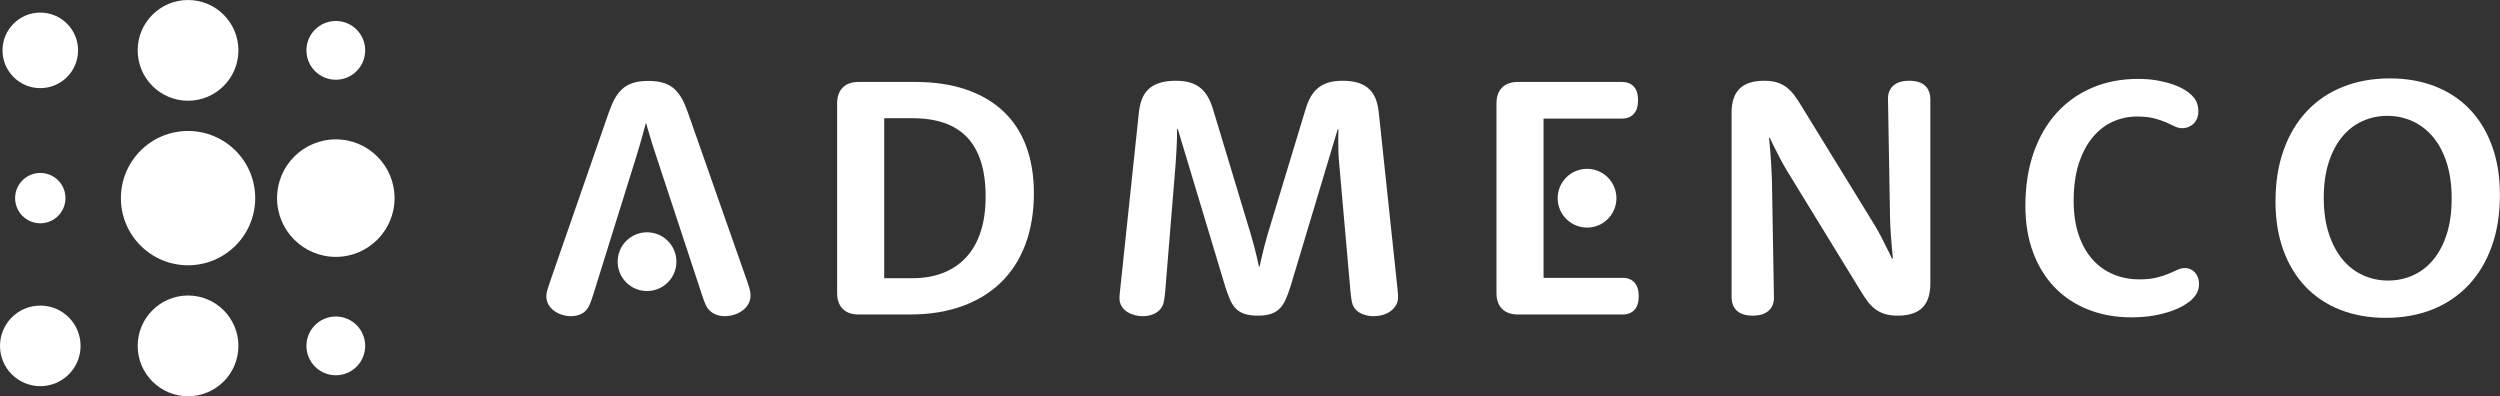
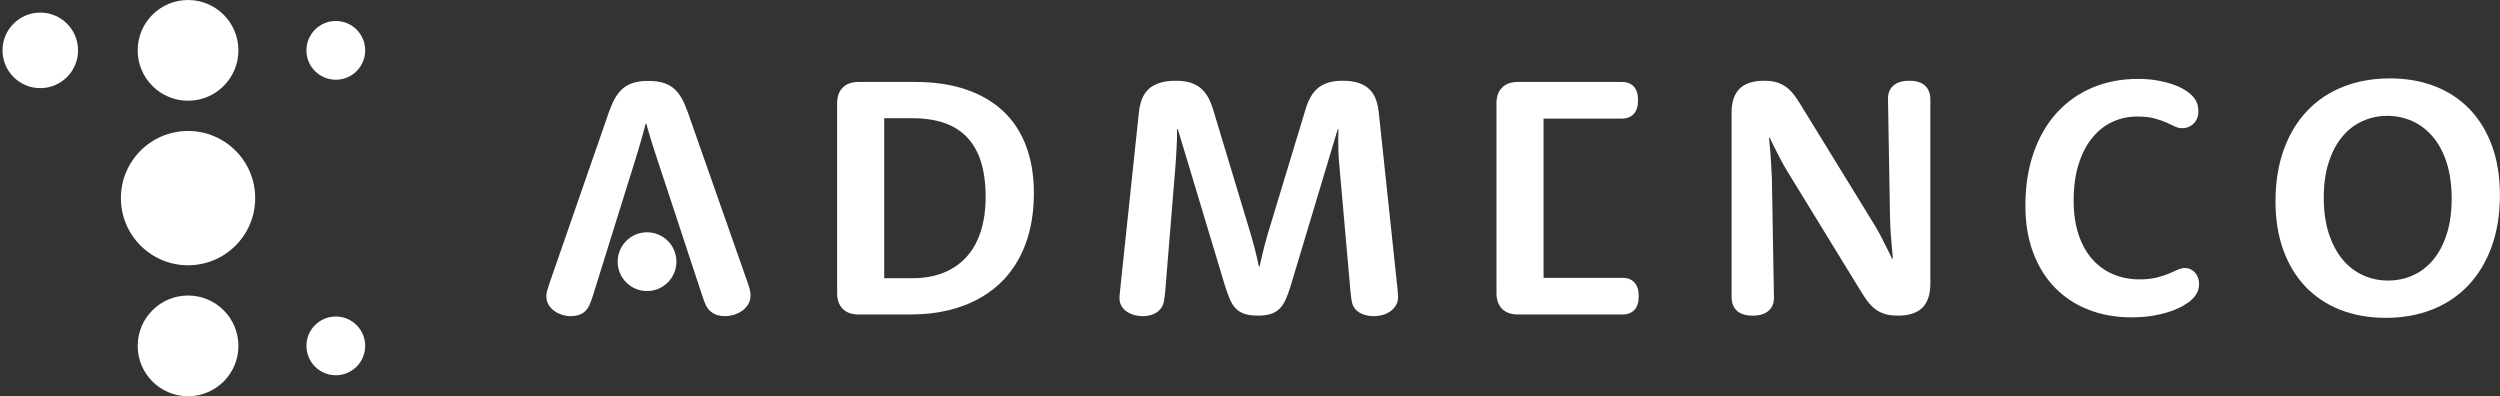
<svg xmlns="http://www.w3.org/2000/svg" xmlns:ns1="http://www.serif.com/" width="100%" height="100%" viewBox="0 0 6205 984" version="1.1" xml:space="preserve" style="fill-rule:evenodd;clip-rule:evenodd;stroke-linejoin:round;stroke-miterlimit:2;">
  <rect x="0" y="0" width="6205" height="984" fill="#333333" stroke="none" />
  <g id="Ebene-1" ns1:id="Ebene 1">
    <path d="M193.75,125c0,51.775 -41.975,93.75 -93.75,93.75c-51.775,-0 -93.75,-41.975 -93.75,-93.75c0,-51.775 41.975,-93.75 93.75,-93.75c51.775,-0 93.75,41.975 93.75,93.75" style="fill:#fff;fill-rule:nonzero;" />
    <path d="M591.738,125c0,69.033 -55.966,125 -125,125c-69.037,-0 -125,-55.967 -125,-125c0,-69.034 55.963,-125 125,-125c69.034,-0 125,55.966 125,125" style="fill:#fff;fill-rule:nonzero;" />
    <path d="M906.393,125c-0,40.27 -32.646,72.916 -72.917,72.916c-40.271,0 -72.917,-32.646 -72.917,-72.916c0,-40.271 32.646,-72.917 72.917,-72.917c40.271,-0 72.917,32.646 72.917,72.917" style="fill:#fff;fill-rule:nonzero;" />
-     <path d="M162.5,491.737c0,34.521 -27.983,62.5 -62.5,62.5c-34.516,0 -62.5,-27.979 -62.5,-62.5c0,-34.516 27.984,-62.5 62.5,-62.5c34.517,0 62.5,27.984 62.5,62.5" style="fill:#fff;fill-rule:nonzero;" />
    <path d="M633.405,491.737c0,92.046 -74.621,166.667 -166.667,166.667c-92.045,0 -166.666,-74.621 -166.666,-166.667c-0,-92.045 74.621,-166.666 166.666,-166.666c92.046,-0 166.667,74.621 166.667,166.666" style="fill:#fff;fill-rule:nonzero;" />
-     <path d="M979.309,491.737c0,80.542 -65.291,145.834 -145.833,145.834c-80.542,-0 -145.833,-65.292 -145.833,-145.834c-0,-80.541 65.291,-145.833 145.833,-145.833c80.542,0 145.833,65.292 145.833,145.833" style="fill:#fff;fill-rule:nonzero;" />
-     <path d="M200,858.475c0,55.23 -44.77,100 -100,100c-55.229,0 -100,-44.77 -100,-100c0,-55.229 44.771,-100 100,-100c55.23,0 100,44.771 100,100" style="fill:#fff;fill-rule:nonzero;" />
    <path d="M591.738,858.475c0,69.034 -55.966,125 -125,125c-69.037,0 -125,-55.966 -125,-125c0,-69.033 55.963,-125 125,-125c69.034,0 125,55.967 125,125" style="fill:#fff;fill-rule:nonzero;" />
    <path d="M906.393,858.475c-0,40.271 -32.646,72.917 -72.917,72.917c-40.271,0 -72.917,-32.646 -72.917,-72.917c0,-40.27 32.646,-72.916 72.917,-72.916c40.271,-0 72.917,32.646 72.917,72.916" style="fill:#fff;fill-rule:nonzero;" />
    <path d="M1678.83,649.455c0,40.27 -32.646,72.916 -72.917,72.916c-40.27,0 -72.916,-32.646 -72.916,-72.916c-0,-40.271 32.646,-72.917 72.916,-72.917c40.271,-0 72.917,32.646 72.917,72.917" style="fill:#fff;fill-rule:nonzero;" />
    <path d="M1629.78,390.594c-3.912,-11.45 -7.404,-22.129 -10.483,-32.046c-3.075,-9.904 -5.733,-18.775 -7.971,-26.596c-2.804,-8.929 -5.175,-17.304 -7.133,-25.125l-1.675,0c-1.95,7.821 -4.184,16.196 -6.688,25.125c-2.233,7.821 -4.737,16.692 -7.525,26.596c-2.787,9.917 -5.996,20.596 -9.621,32.046l-106.212,340.492c-3.071,9.783 -6.004,17.946 -8.792,24.504c-2.796,6.567 -6.283,11.938 -10.471,16.121c-3.912,3.916 -8.937,7.058 -15.079,9.425c-6.146,2.375 -13.266,3.562 -21.358,3.562c-7.263,0 -14.45,-1.12 -21.571,-3.35c-7.121,-2.229 -13.608,-5.446 -19.475,-9.637c-5.862,-4.183 -10.617,-9.35 -14.242,-15.492c-3.629,-6.137 -5.441,-13.121 -5.441,-20.942c-0,-4.458 0.621,-8.933 1.879,-13.404c1.254,-4.458 3.412,-11.304 6.483,-20.521l146.759,-422.591c2.512,-6.696 4.879,-12.767 7.116,-18.213c2.234,-5.446 4.613,-10.4 7.121,-14.866c2.517,-4.471 5.092,-8.513 7.75,-12.15c2.65,-3.621 5.654,-7.121 9.004,-10.467c7.259,-7.258 16.263,-12.775 27.013,-16.546c10.754,-3.767 24.087,-5.654 40.008,-5.654c15.913,-0 29.242,1.887 39.992,5.654c10.754,3.771 19.762,9.288 27.025,16.546c3.346,3.346 6.346,6.846 9.004,10.467c2.65,3.637 5.237,7.679 7.746,12.15c2.516,4.466 4.883,9.42 7.121,14.866c2.229,5.446 4.608,11.517 7.12,18.213l147.663,420.5c3.346,9.496 5.517,16.479 6.496,20.937c0.983,4.475 1.475,8.659 1.475,12.567c-0,8.658 -1.959,16.2 -5.867,22.612c-3.912,6.43 -8.937,11.8 -15.079,16.13c-6.142,4.329 -12.983,7.612 -20.517,9.841c-7.541,2.229 -14.941,3.35 -22.2,3.35c-8.104,0 -15.358,-1.25 -21.779,-3.766c-6.425,-2.513 -11.871,-6.005 -16.333,-10.475c-4.188,-4.188 -7.613,-9.35 -10.263,-15.492c-2.658,-6.138 -5.516,-13.958 -8.587,-23.454l-112.413,-340.917Z" style="fill:#fff;fill-rule:nonzero;" />
    <path d="M2264.97,690.462c27.917,0 53.046,-4.321 75.387,-12.979c22.334,-8.65 41.392,-21.429 57.167,-38.325c15.775,-16.892 27.854,-37.971 36.229,-63.238c8.379,-25.27 12.563,-54.516 12.563,-87.741c-0,-33.229 -3.838,-62.054 -11.513,-86.492c-7.683,-24.421 -19.129,-44.671 -34.341,-60.725c-15.225,-16.058 -34.138,-27.987 -56.755,-35.808c-22.616,-7.813 -48.862,-11.729 -78.737,-11.729l-70.363,-0l0,397.037l70.363,0Zm-187.217,-433.892c0,-16.758 4.613,-29.804 13.825,-39.162c9.217,-9.35 22.334,-14.029 39.367,-14.029l140.308,-0c47.746,-0 89.975,6.283 126.692,18.85c36.712,12.562 67.567,30.637 92.558,54.229c24.988,23.6 43.834,52.5 56.542,86.704c12.704,34.204 19.054,72.942 19.054,116.217c0,46.908 -6.908,88.996 -20.729,126.275c-13.821,37.275 -33.925,68.833 -60.313,94.654c-26.383,25.833 -58.566,45.646 -96.537,59.475c-37.975,13.817 -81.108,20.725 -129.413,20.725l-128.162,-0c-17.033,-0 -30.15,-4.671 -39.367,-14.029c-9.212,-9.35 -13.825,-22.404 -13.825,-39.159l0,-470.75Z" style="fill:#fff;fill-rule:nonzero;" />
    <path d="M2826.62,280.023c1.395,-13.404 3.975,-24.779 7.741,-34.138c3.767,-9.354 8.854,-17.237 15.275,-23.658c6.696,-6.704 15.692,-12.004 26.996,-15.917c11.296,-3.908 25.179,-5.862 41.646,-5.862c13.946,-0 25.941,1.537 35.987,4.608c10.042,3.075 18.696,7.684 25.946,13.817c7.25,6.146 13.325,13.617 18.204,22.404c4.884,8.8 9,18.783 12.35,29.95l93.817,310.763c3.067,10.337 5.862,20.312 8.375,29.95c2.512,9.625 4.608,18.083 6.283,25.333c1.95,8.658 3.771,16.754 5.442,24.292l1.679,-0c1.675,-7.538 3.483,-15.634 5.442,-24.292c1.675,-7.25 3.7,-15.633 6.075,-25.133c2.371,-9.488 5.091,-19.4 8.167,-29.734l94.233,-310.758c3.35,-11.45 7.475,-21.571 12.362,-30.371c4.888,-8.787 10.967,-16.258 18.234,-22.404c7.262,-6.133 15.862,-10.742 25.783,-13.817c9.917,-3.071 21.863,-4.608 35.833,-4.608c15.93,-0 29.338,1.883 40.238,5.65c10.9,3.767 19.7,9.008 26.408,15.704c6.704,6.708 11.871,14.729 15.509,24.083c3.633,9.359 6.15,20.734 7.545,34.138l46.138,434.317c0.558,5.591 0.975,10.125 1.258,13.604c0.271,3.5 0.417,6.779 0.417,9.85c-0,6.983 -1.613,13.337 -4.817,19.05c-3.216,5.729 -7.541,10.683 -12.983,14.866c-5.446,4.192 -11.871,7.409 -19.263,9.638c-7.404,2.229 -15.437,3.354 -24.087,3.354c-8.375,0 -16.404,-1.329 -24.079,-3.983c-7.684,-2.65 -13.896,-6.346 -18.642,-11.1c-5.583,-5.579 -9.146,-12.204 -10.675,-19.888c-1.537,-7.683 -2.721,-16.408 -3.562,-26.179l-27.838,-315.371c-1.129,-11.441 -1.833,-22.404 -2.108,-32.879c-0.279,-10.471 -0.421,-19.75 -0.421,-27.846c-0,-9.491 0.142,-18.433 0.421,-26.808l-1.675,-0l-117.271,390.337c-3.913,12.567 -7.954,23.455 -12.146,32.667c-4.187,9.221 -9.075,16.617 -14.658,22.2c-6.429,6.429 -14.029,10.963 -22.825,13.617c-8.792,2.641 -19.2,3.979 -31.2,3.979c-12.296,-0 -22.9,-1.338 -31.834,-3.979c-8.941,-2.654 -16.612,-7.188 -23.033,-13.617c-5.587,-5.583 -10.404,-13.046 -14.45,-22.404c-4.054,-9.35 -8.029,-20.175 -11.937,-32.463l-117.688,-390.762l-1.675,-0c0,8.383 -0.146,17.179 -0.417,26.392c-0.279,8.1 -0.695,17.383 -1.245,27.85c-0.559,10.475 -1.25,21.575 -2.08,33.3l-25.787,315.787c-0.838,9.771 -2.029,18.496 -3.558,26.179c-1.538,7.684 -5.238,14.446 -11.1,20.313c-4.75,4.746 -10.68,8.375 -17.8,10.887c-7.121,2.517 -14.73,3.771 -22.825,3.771c-7.821,0 -15.288,-1.05 -22.405,-3.142c-7.12,-2.091 -13.337,-5.029 -18.641,-8.8c-5.304,-3.766 -9.492,-8.437 -12.567,-14.029c-3.075,-5.583 -4.604,-11.866 -4.604,-18.846c-0,-3.354 0.212,-6.837 0.629,-10.466c0.417,-3.629 0.9,-8.384 1.467,-14.242l45.996,-435.154Z" style="fill:#fff;fill-rule:nonzero;" />
    <path d="M3831.11,689.624l196.846,-0c12,-0 21.566,3.841 28.687,11.525c7.121,7.679 10.679,19.05 10.679,34.129c0,15.079 -3.558,26.383 -10.679,33.929c-7.121,7.533 -16.687,11.3 -28.687,11.3l-260.509,0c-17.033,0 -30.154,-4.671 -39.37,-14.029c-9.209,-9.35 -13.821,-22.404 -13.821,-39.158l-0,-470.75c-0,-16.759 4.612,-29.8 13.821,-39.163c9.216,-9.35 22.337,-14.029 39.37,-14.029l258.413,-0c12.283,-0 21.992,3.771 29.112,11.304c7.117,7.546 10.675,18.85 10.675,33.929c0,15.079 -3.558,26.454 -10.675,34.129c-7.12,7.684 -16.829,11.525 -29.112,11.525l-194.75,0l-0,395.359Z" style="fill:#fff;fill-rule:nonzero;" />
    <path d="M4297.76,280.023c-0,-26.808 6.633,-46.771 19.896,-59.896c13.258,-13.117 33.57,-19.679 60.937,-19.679c12.567,-0 23.246,1.4 32.042,4.183c8.792,2.8 16.679,6.846 23.662,12.15c6.975,5.309 13.329,11.8 19.059,19.475c5.716,7.684 11.512,16.409 17.379,26.171l180.933,294.433c6.421,10.613 12.283,21.013 17.588,31.2c5.304,10.196 9.908,19.338 13.825,27.434c4.741,9.212 9.066,18.158 12.979,26.808l2.096,-0.837c-0.838,-9.775 -1.821,-20.242 -2.93,-31.413c-0.841,-9.492 -1.679,-20.312 -2.516,-32.458c-0.838,-12.15 -1.4,-24.925 -1.675,-38.321l-5.025,-292.338c-0.563,-14.241 3.696,-25.545 12.771,-33.929c9.07,-8.375 22.408,-12.558 40,-12.558c17.587,-0 30.712,4.121 39.37,12.354c8.651,8.238 12.98,19.621 12.98,34.133l-0,456.517c-0,27.083 -6.634,47.183 -19.892,60.308c-13.267,13.13 -33.579,19.688 -60.937,19.688c-12.567,-0 -23.317,-1.408 -32.25,-4.192c-8.938,-2.791 -16.896,-6.837 -23.875,-12.15c-6.984,-5.3 -13.334,-11.791 -19.055,-19.475c-5.725,-7.675 -11.516,-16.396 -17.379,-26.171l-180.512,-294.433c-6.425,-10.612 -12.359,-21.004 -17.804,-31.2c-5.442,-10.187 -10.121,-19.337 -14.03,-27.433c-4.75,-9.213 -9.075,-18.146 -12.983,-26.809l-1.675,0.842c0.842,9.771 1.813,20.246 2.933,31.413c0.838,9.495 1.6,20.383 2.3,32.662c0.696,12.292 1.325,24.996 1.888,38.113l5.025,292.341c0.554,14.242 -3.704,25.542 -12.775,33.925c-9.075,8.375 -22.404,12.567 -39.996,12.567c-17.587,-0 -30.721,-4.121 -39.371,-12.363c-8.658,-8.229 -12.983,-19.612 -12.983,-34.129l-0,-456.933Z" style="fill:#fff;fill-rule:nonzero;" />
    <path d="M5027.01,511.206c0,-48.85 6.767,-92.763 20.313,-131.713c13.537,-38.946 32.666,-72.037 57.379,-99.258c24.708,-27.229 54.166,-48.096 88.366,-62.613c34.205,-14.52 72.105,-21.787 113.717,-21.787c17.588,-0 33.642,1.333 48.158,3.979c14.517,2.663 27.363,5.942 38.534,9.846c11.166,3.917 20.591,8.237 28.271,12.983c7.675,4.75 13.612,9.213 17.8,13.4c6.137,6.146 10.466,12.354 12.983,18.638c2.517,6.283 3.767,13.616 3.767,21.987c-0,6.146 -0.98,11.729 -2.93,16.759c-1.958,5.02 -4.75,9.358 -8.379,12.979c-3.629,3.629 -7.887,6.496 -12.771,8.587c-4.887,2.092 -10.262,3.142 -16.125,3.142c-6.425,-0 -12.633,-1.533 -18.637,-4.608c-6.008,-3.067 -13.058,-6.346 -21.15,-9.838c-8.1,-3.492 -17.871,-6.771 -29.317,-9.846c-11.454,-3.071 -25.691,-4.608 -42.721,-4.608c-21.504,-0 -41.745,4.329 -60.729,12.979c-18.991,8.658 -35.675,21.721 -50.05,39.163c-14.383,17.454 -25.758,39.233 -34.133,65.337c-8.375,26.108 -12.567,56.617 -12.567,91.513c0,31.558 4.046,59.47 12.146,83.762c8.096,24.292 19.404,44.679 33.929,61.15c14.513,16.479 31.759,28.971 51.721,37.483c19.963,8.521 41.813,12.78 65.546,12.78c16.754,-0 30.921,-1.475 42.508,-4.405c11.588,-2.929 21.571,-6.137 29.95,-9.629c8.375,-3.491 15.634,-6.704 21.775,-9.633c6.142,-2.929 12.288,-4.404 18.429,-4.404c5.025,-0 9.696,0.987 14.03,2.937c4.329,1.954 8.025,4.679 11.104,8.163c3.066,3.5 5.508,7.608 7.325,12.354c1.816,4.754 2.725,9.921 2.725,15.504c-0,7.533 -1.329,14.304 -3.979,20.313c-2.659,6.004 -6.771,11.8 -12.355,17.375c-5.025,5.029 -11.941,10.195 -20.733,15.5c-8.796,5.308 -19.475,10.2 -32.037,14.658c-12.567,4.467 -27.088,8.171 -43.559,11.1c-16.479,2.929 -34.904,4.396 -55.287,4.396c-39.092,-0 -74.829,-6.429 -107.217,-19.263c-32.396,-12.841 -60.1,-31.204 -83.137,-55.079c-23.034,-23.871 -40.905,-52.833 -53.609,-86.904c-12.708,-34.058 -19.054,-72.454 -19.054,-115.179" style="fill:#fff;fill-rule:nonzero;" />
    <path d="M5767.57,491.107c-0,33.504 4.192,63.033 12.567,88.579c8.375,25.546 19.75,46.983 34.133,64.292c14.375,17.308 31.267,30.362 50.679,39.158c19.4,8.791 40.133,13.192 62.196,13.192c22.05,-0 42.717,-4.33 61.983,-12.988c19.267,-8.65 36.017,-21.567 50.259,-38.738c14.237,-17.17 25.404,-38.387 33.504,-63.662c8.1,-25.258 12.146,-54.654 12.146,-88.158c-0,-33.505 -4.121,-63.1 -12.35,-88.792c-8.242,-25.683 -19.621,-47.112 -34.138,-64.283c-14.521,-17.171 -31.483,-30.159 -50.887,-38.959c-19.409,-8.787 -40.142,-13.191 -62.192,-13.191c-22.063,-0 -42.658,4.337 -61.779,12.991c-19.125,8.65 -35.809,21.5 -50.046,38.525c-14.242,17.042 -25.488,38.255 -33.717,63.663c-8.241,25.408 -12.358,54.867 -12.358,88.371m-119.779,8.796c-0,-47.746 6.837,-90.534 20.521,-128.367c13.675,-37.833 32.941,-69.875 57.795,-96.121c24.85,-26.242 54.725,-46.279 89.63,-60.096c34.9,-13.829 73.57,-20.737 116.012,-20.737c41.046,-0 78.388,6.566 112.033,19.687c33.646,13.125 62.409,32.184 86.28,57.167c23.875,24.992 42.3,55.354 55.287,91.092c12.979,35.75 19.471,76.229 19.471,121.458c-0,47.746 -6.842,90.467 -20.521,128.154c-13.687,37.696 -32.95,69.671 -57.796,95.917c-24.854,26.245 -54.658,46.279 -89.416,60.1c-34.767,13.816 -73.371,20.733 -115.805,20.733c-41.05,0 -78.395,-6.567 -112.037,-19.683c-33.65,-13.129 -62.408,-32.104 -86.279,-56.967c-23.875,-24.846 -42.371,-55.137 -55.492,-90.879c-13.129,-35.742 -19.683,-76.229 -19.683,-121.458" style="fill:#fff;fill-rule:nonzero;" />
-     <path d="M4011.97,491.945c0,40.271 -32.65,72.917 -72.917,72.917c-40.27,-0 -72.916,-32.646 -72.916,-72.917c-0,-40.271 32.646,-72.917 72.916,-72.917c40.267,0 72.917,32.646 72.917,72.917" style="fill:#fff;fill-rule:nonzero;" />
  </g>
</svg>